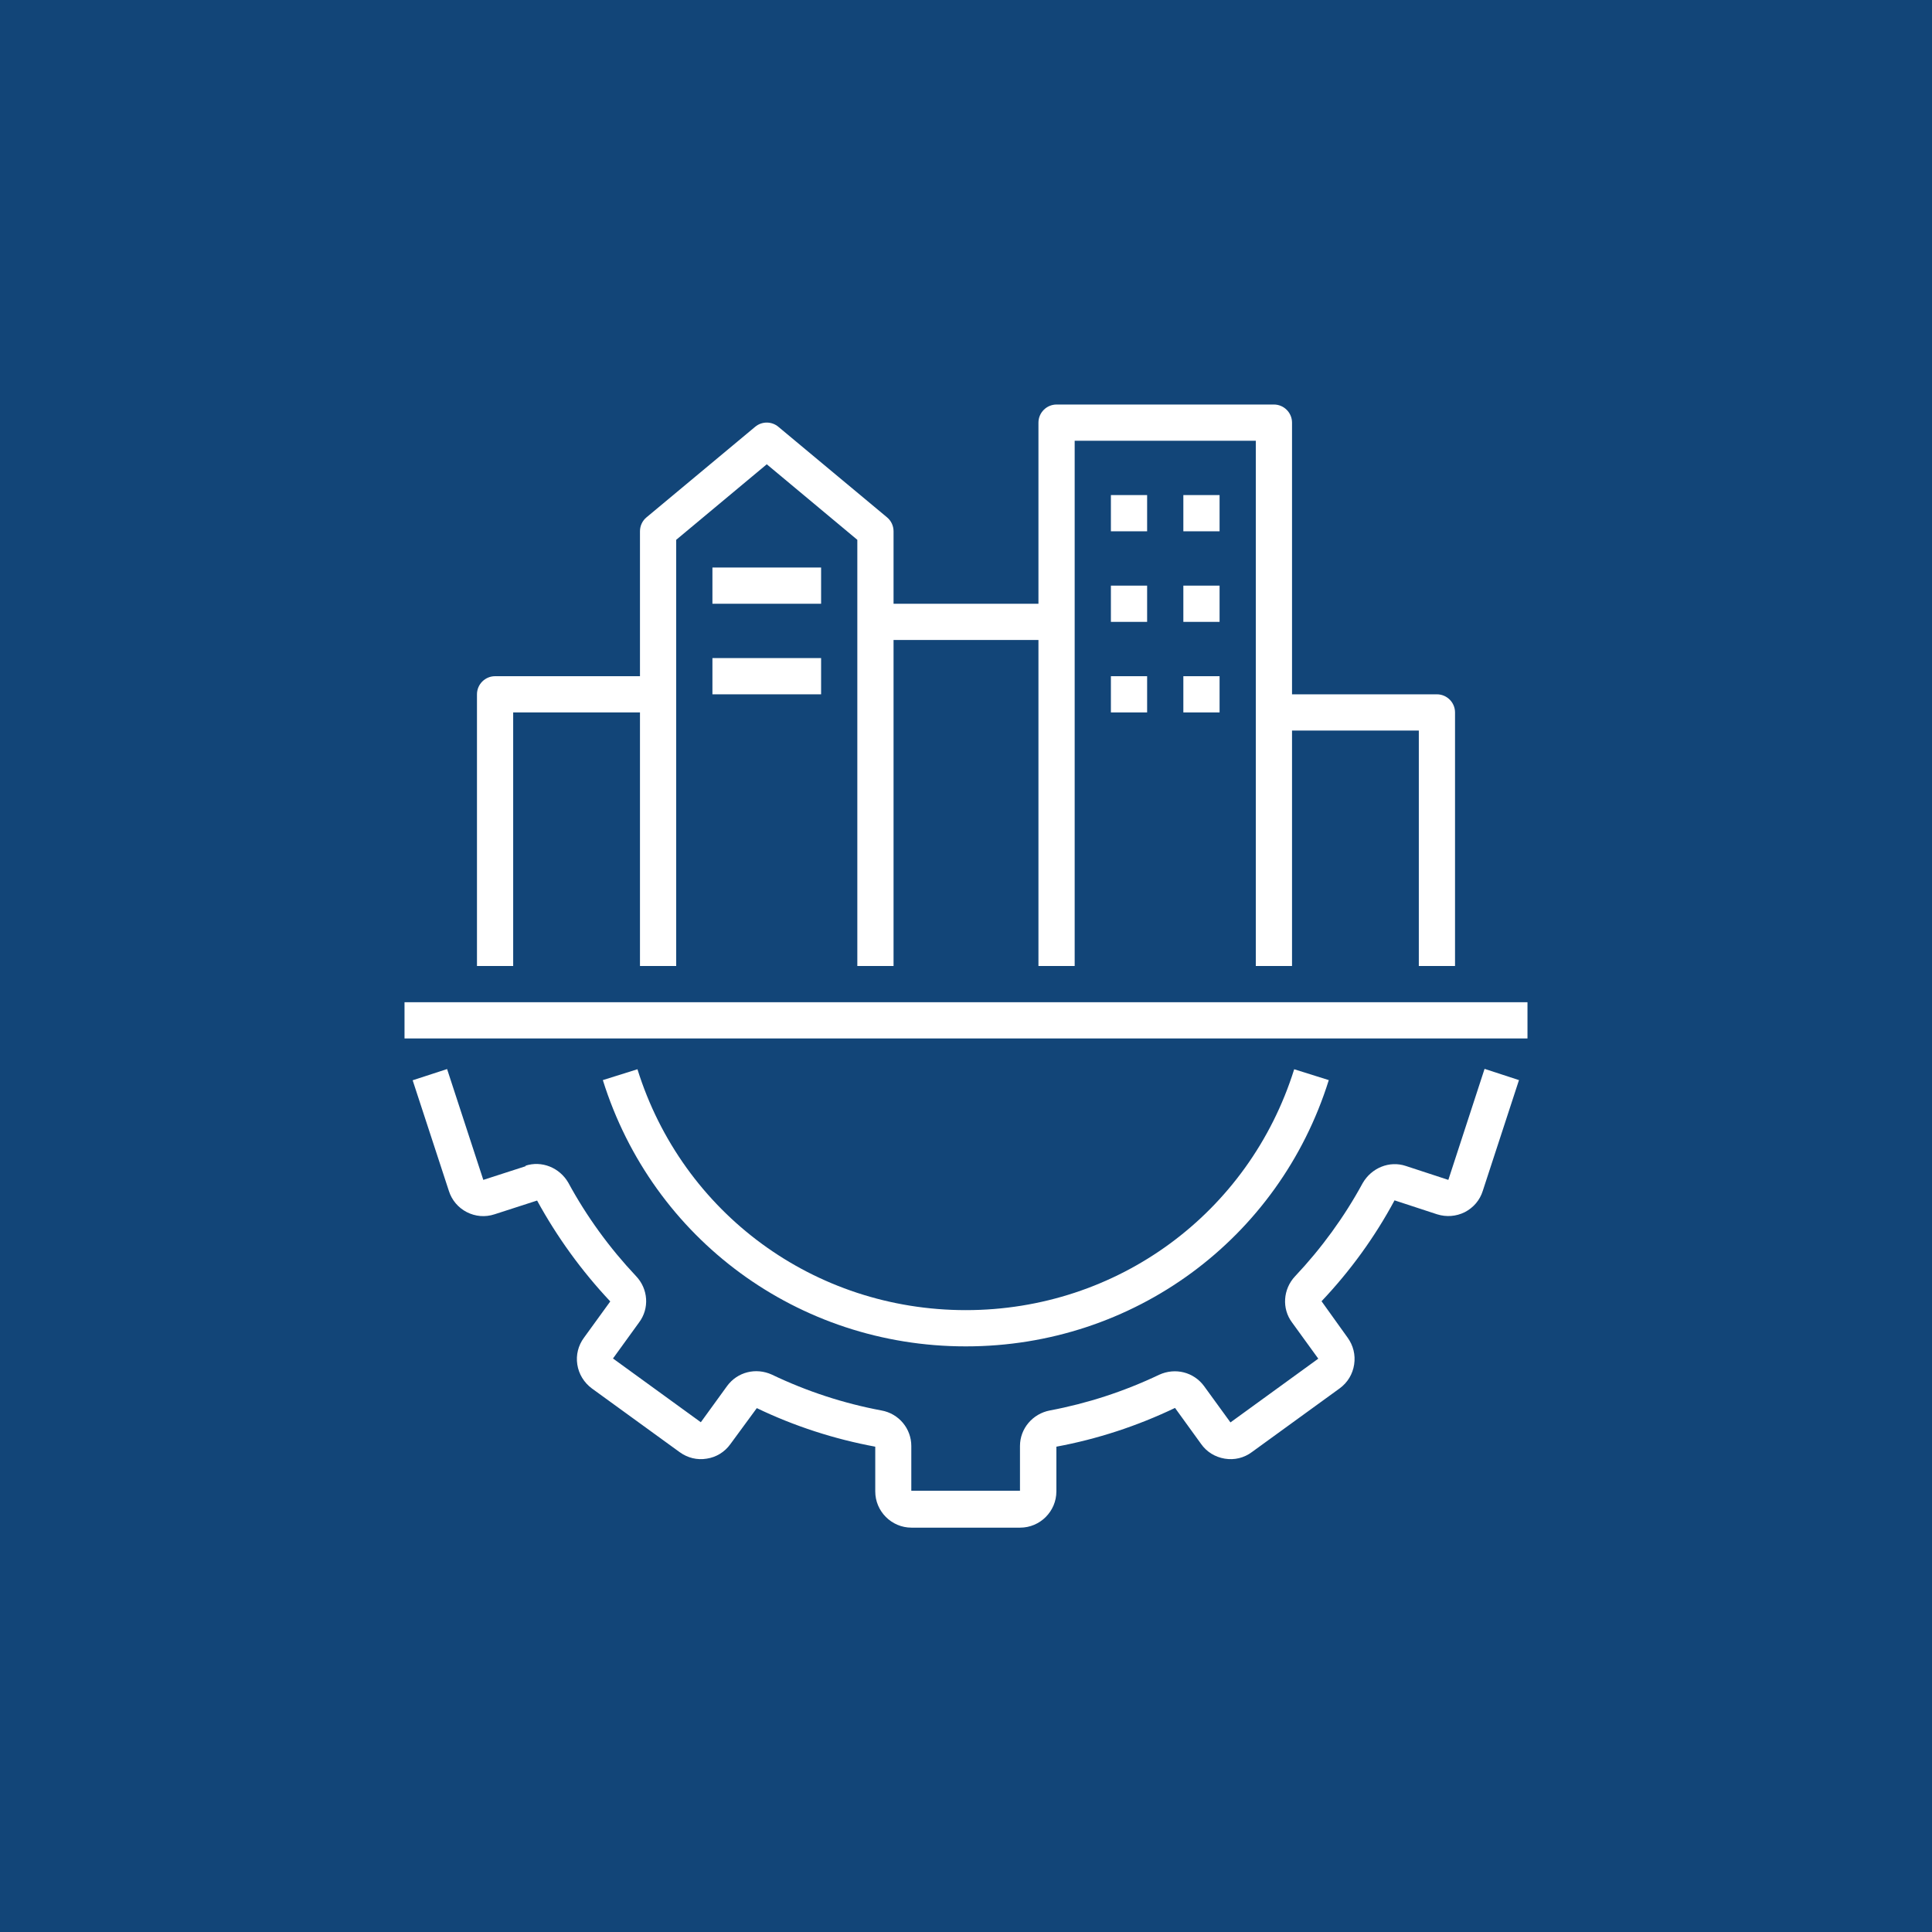
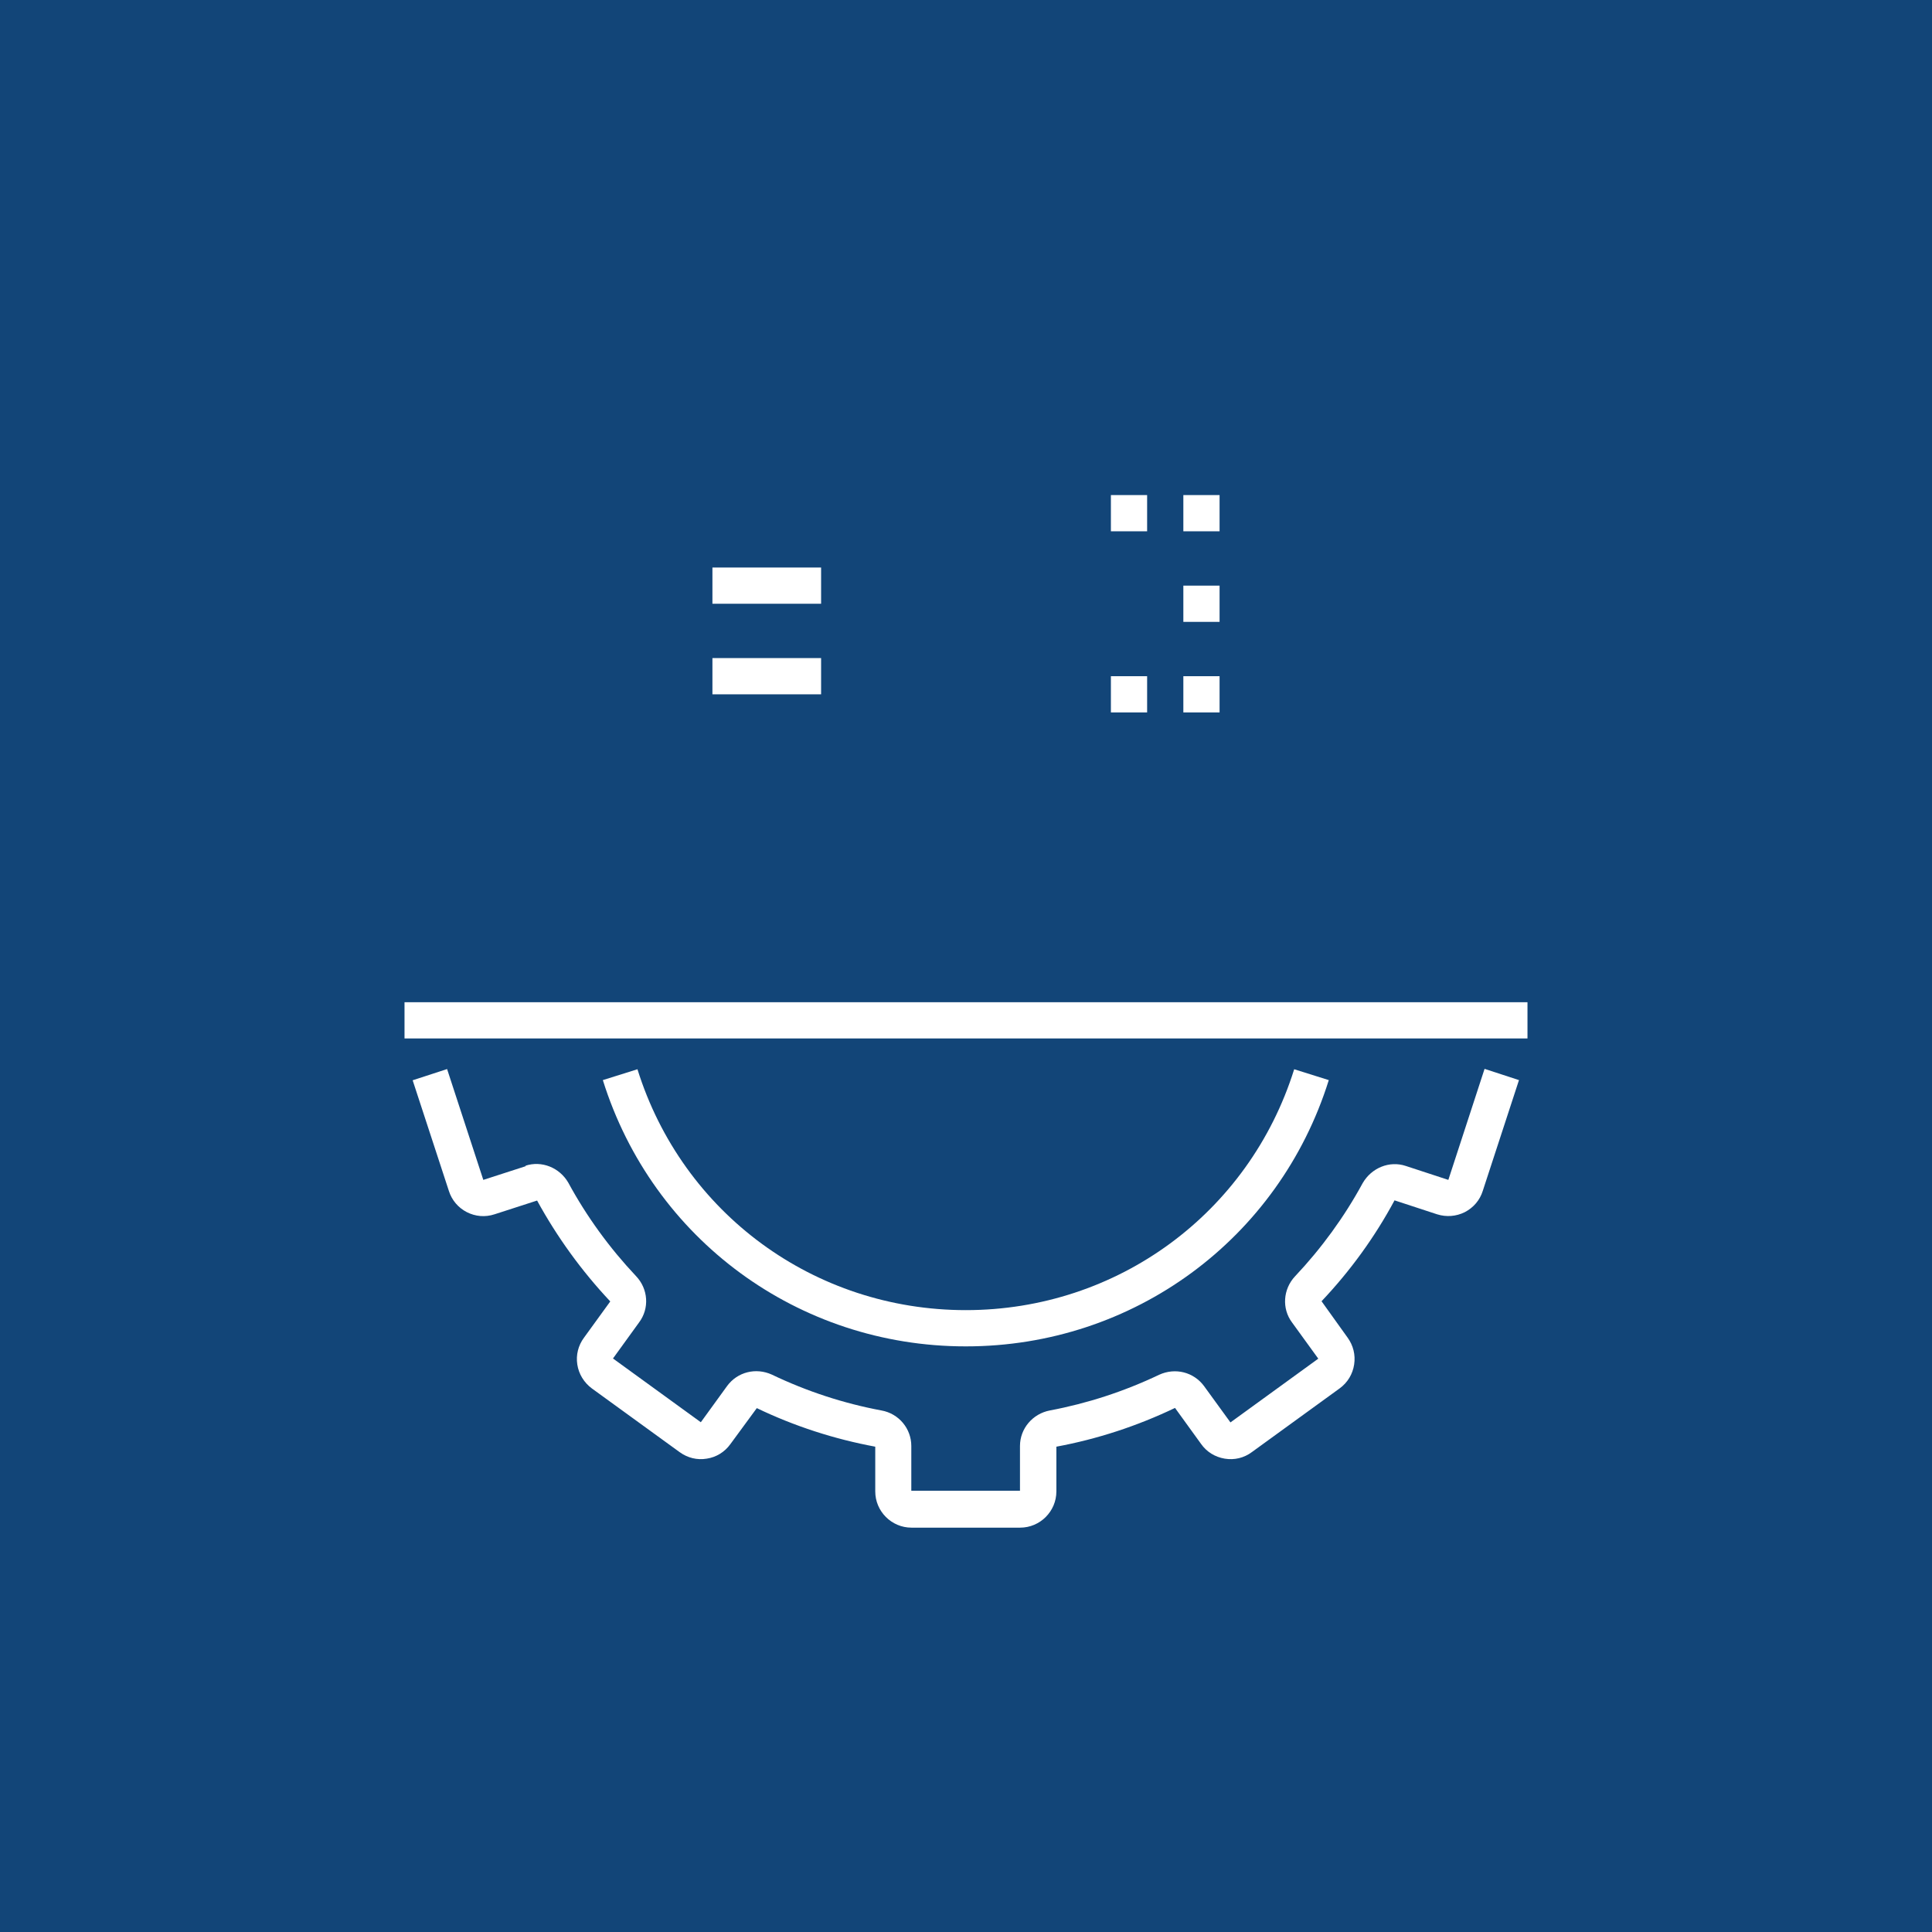
<svg xmlns="http://www.w3.org/2000/svg" width="100" height="100" viewBox="0 0 100 100" fill="none">
  <rect width="100" height="100" fill="#124578" />
  <g clip-path="url(#clip0_1619_783)">
    <path d="M27.219 60.359L25.016 61.071L23.141 55.334L21.359 55.915L23.234 61.643C23.384 62.121 23.722 62.515 24.163 62.74C24.603 62.965 25.109 63.012 25.597 62.852L27.8 62.14C28.831 64.024 30.097 65.777 31.587 67.362L30.228 69.237C29.928 69.64 29.806 70.137 29.881 70.624C29.956 71.121 30.228 71.562 30.631 71.862L35.178 75.162C35.591 75.462 36.087 75.584 36.584 75.499C37.081 75.424 37.513 75.152 37.803 74.749L39.172 72.884C41.122 73.821 43.184 74.487 45.303 74.88V77.196C45.303 78.227 46.147 79.071 47.178 79.071H52.803C53.834 79.071 54.678 78.227 54.678 77.196V74.88C56.797 74.487 58.859 73.812 60.819 72.874L62.169 74.74C62.459 75.152 62.891 75.415 63.388 75.499C63.894 75.584 64.391 75.462 64.794 75.162L69.341 71.862C69.753 71.562 70.016 71.121 70.091 70.624C70.166 70.127 70.044 69.64 69.753 69.237L68.403 67.352C69.884 65.787 71.159 64.034 72.181 62.13L74.384 62.852C74.862 63.002 75.369 62.965 75.819 62.74C76.269 62.505 76.597 62.121 76.747 61.643L78.622 55.906L76.841 55.324L74.966 61.071L72.763 60.349C71.919 60.068 70.991 60.443 70.531 61.24C69.584 62.984 68.403 64.606 67.034 66.059C66.406 66.724 66.341 67.737 66.875 68.449L68.234 70.324L63.688 73.624L62.319 71.74C61.784 71.018 60.828 70.774 59.994 71.159C58.184 72.021 56.281 72.64 54.341 73.005C53.45 73.174 52.794 73.943 52.794 74.843V77.159H47.169V74.843C47.169 73.943 46.522 73.165 45.622 73.005C43.672 72.64 41.769 72.021 39.95 71.149C39.125 70.774 38.169 71.009 37.634 71.74L36.275 73.615L31.728 70.315L33.078 68.449C33.622 67.727 33.556 66.715 32.919 66.049C31.55 64.596 30.369 62.974 29.413 61.212C28.962 60.434 28.034 60.059 27.191 60.34L27.219 60.359Z" fill="white" />
    <path d="M50 69.688C58.653 69.688 66.2 64.147 68.778 55.906L66.987 55.344C64.653 62.797 57.828 67.812 49.991 67.812C42.153 67.812 35.328 62.806 32.994 55.344L31.203 55.906C33.781 64.147 41.328 69.688 49.981 69.688H50Z" fill="white" />
    <path d="M20.938 51.875H79.062V53.75H20.938V51.875Z" fill="white" />
-     <path d="M75.312 50V36.875C75.312 36.359 74.891 35.938 74.375 35.938H66.875V21.875C66.875 21.359 66.453 20.938 65.938 20.938H54.688C54.172 20.938 53.75 21.359 53.75 21.875V31.25H46.25V27.5C46.25 27.219 46.128 26.956 45.913 26.778L40.288 22.091C39.941 21.8 39.434 21.8 39.087 22.091L33.462 26.778C33.247 26.956 33.125 27.219 33.125 27.5V35H25.625C25.109 35 24.688 35.422 24.688 35.938V50H26.562V36.875H33.125V50H35V27.941L39.688 24.031L44.375 27.941V50H46.25V33.125H53.75V50H55.625V22.812H65V50H66.875V37.812H73.438V50H75.312Z" fill="white" />
    <path d="M57.5 25.625H59.375V27.5H57.5V25.625Z" fill="white" />
    <path d="M61.25 25.625H63.125V27.5H61.25V25.625Z" fill="white" />
-     <path d="M57.5 30.312H59.375V32.188H57.5V30.312Z" fill="white" />
    <path d="M61.25 30.312H63.125V32.188H61.25V30.312Z" fill="white" />
    <path d="M57.5 35H59.375V36.875H57.5V35Z" fill="white" />
    <path d="M61.25 35H63.125V36.875H61.25V35Z" fill="white" />
    <path d="M36.875 29.375H42.5V31.25H36.875V29.375Z" fill="white" />
    <path d="M36.875 34.062H42.5V35.938H36.875V34.062Z" fill="white" />
  </g>
  <defs>
    <clipPath id="clip0_1619_783">
      <rect width="60" height="60" fill="white" transform="translate(20 20)" />
    </clipPath>
  </defs>
</svg>